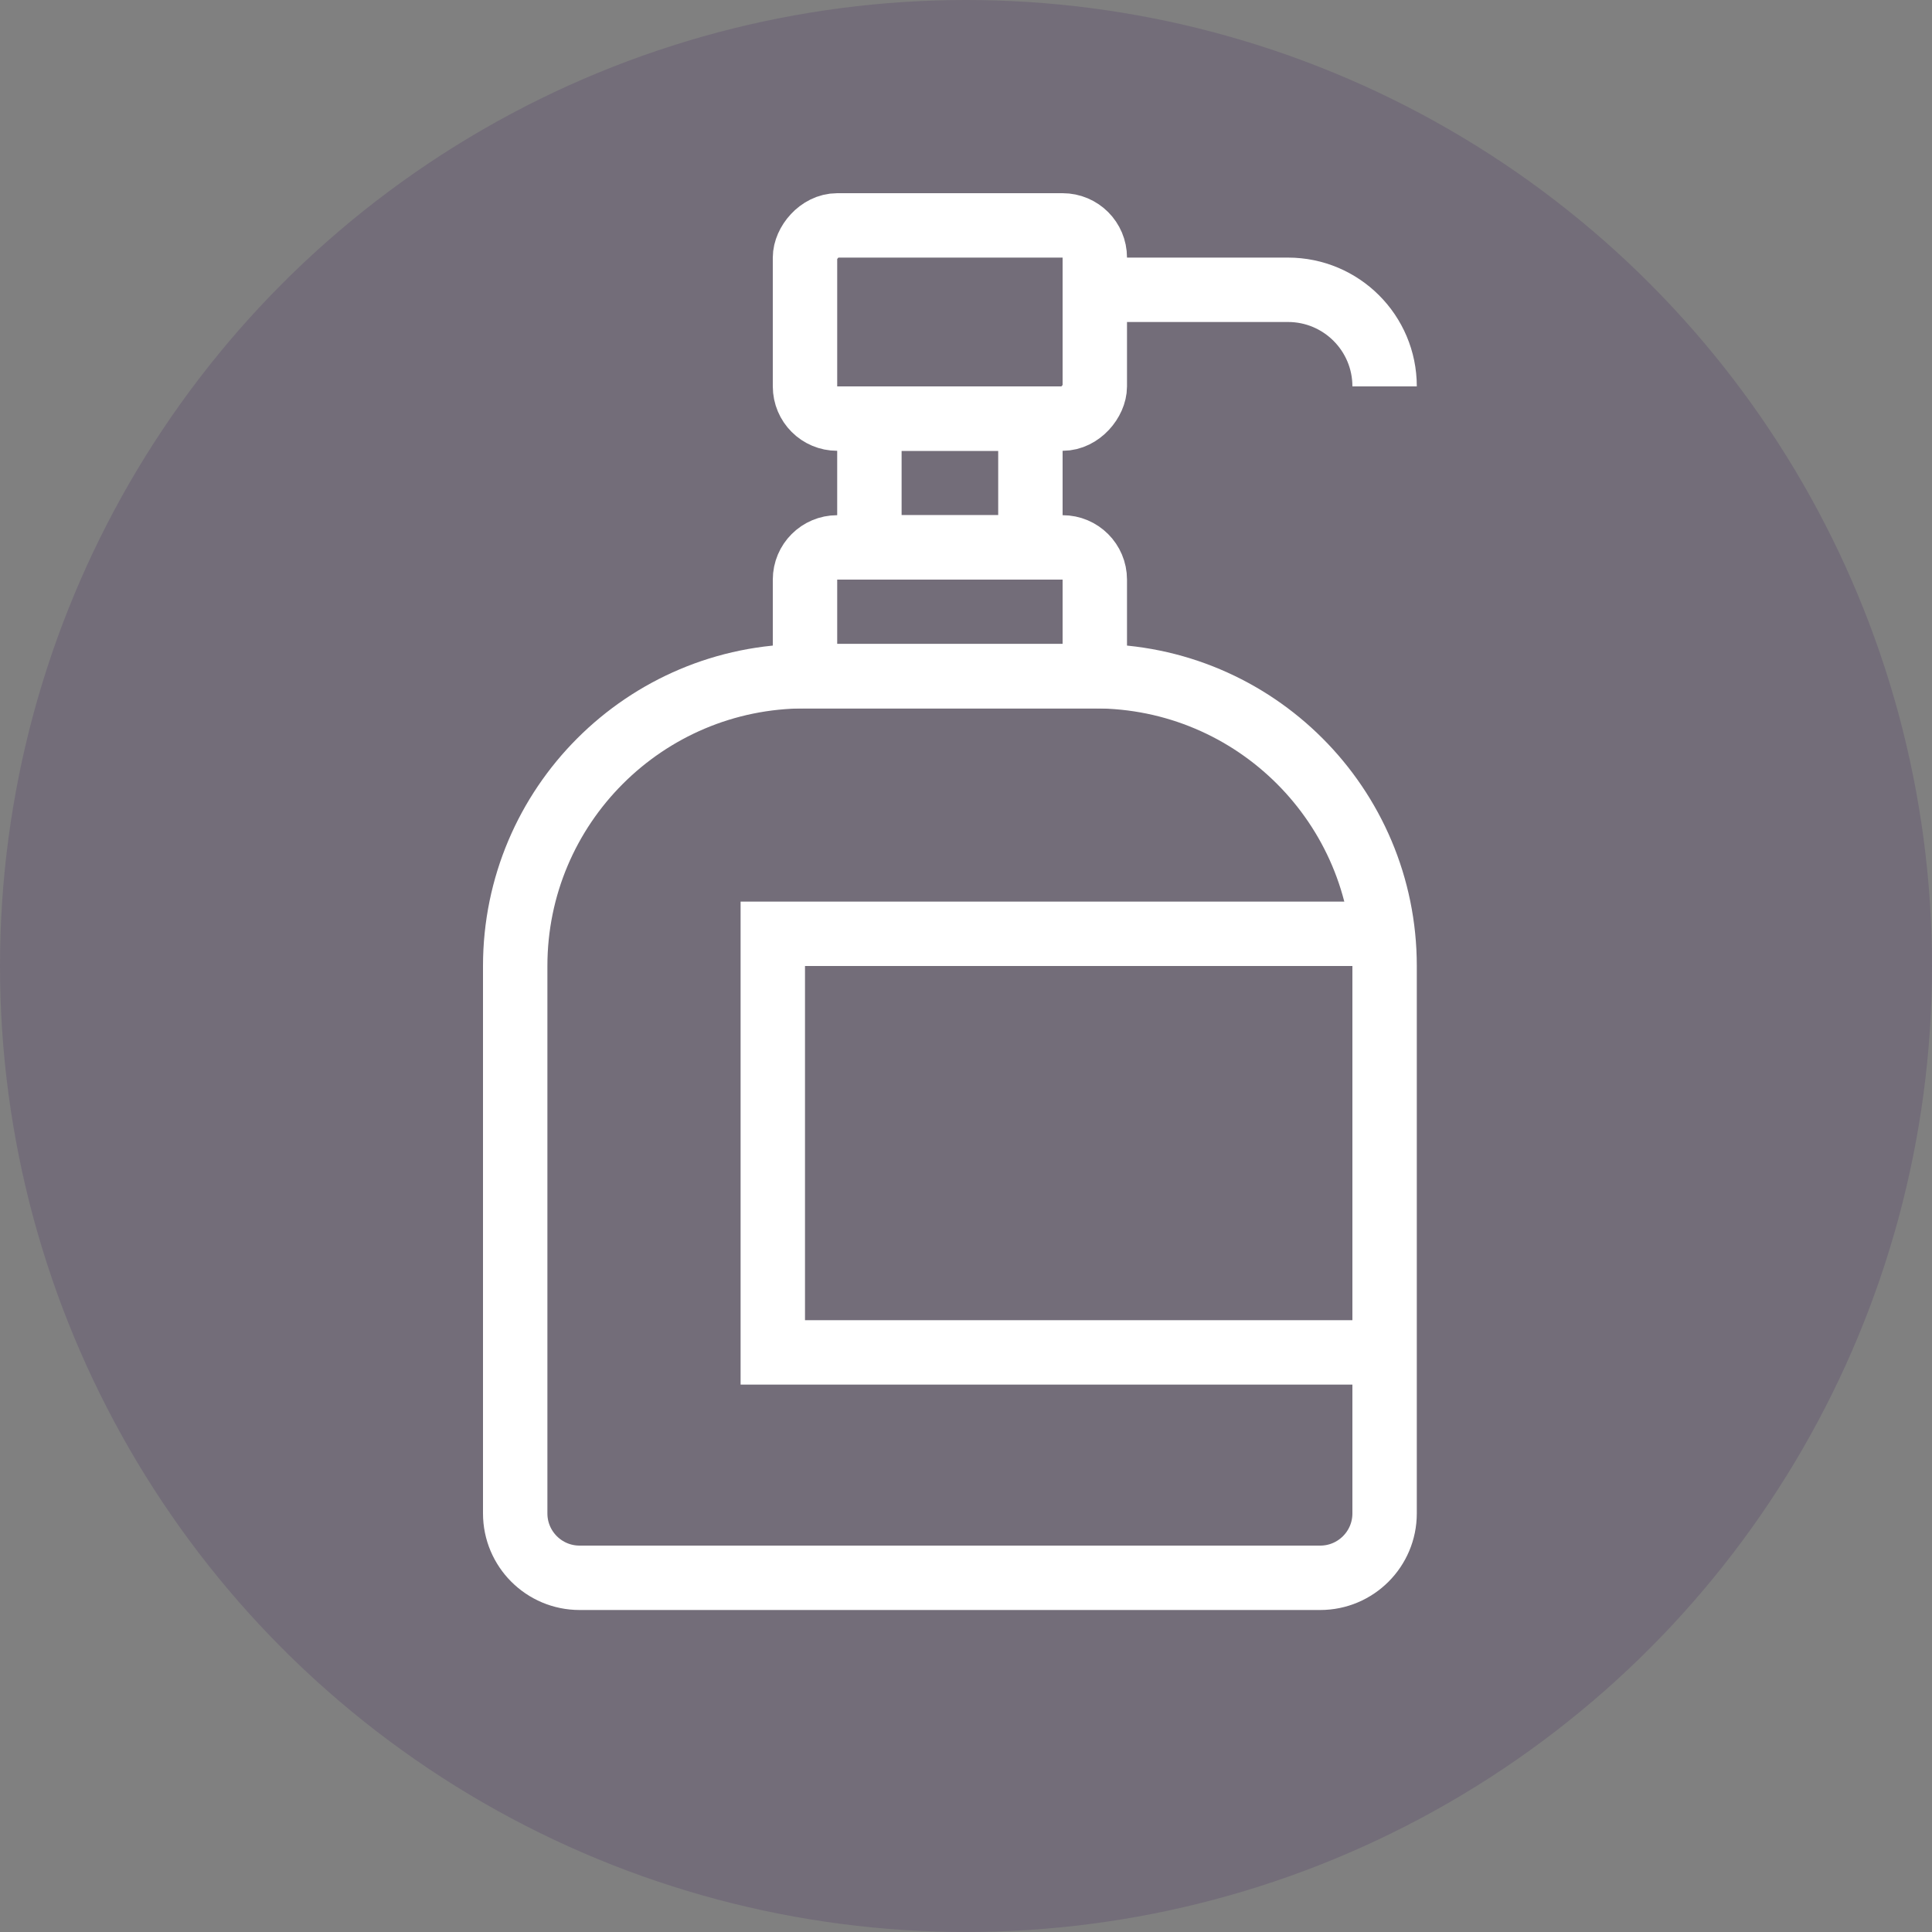
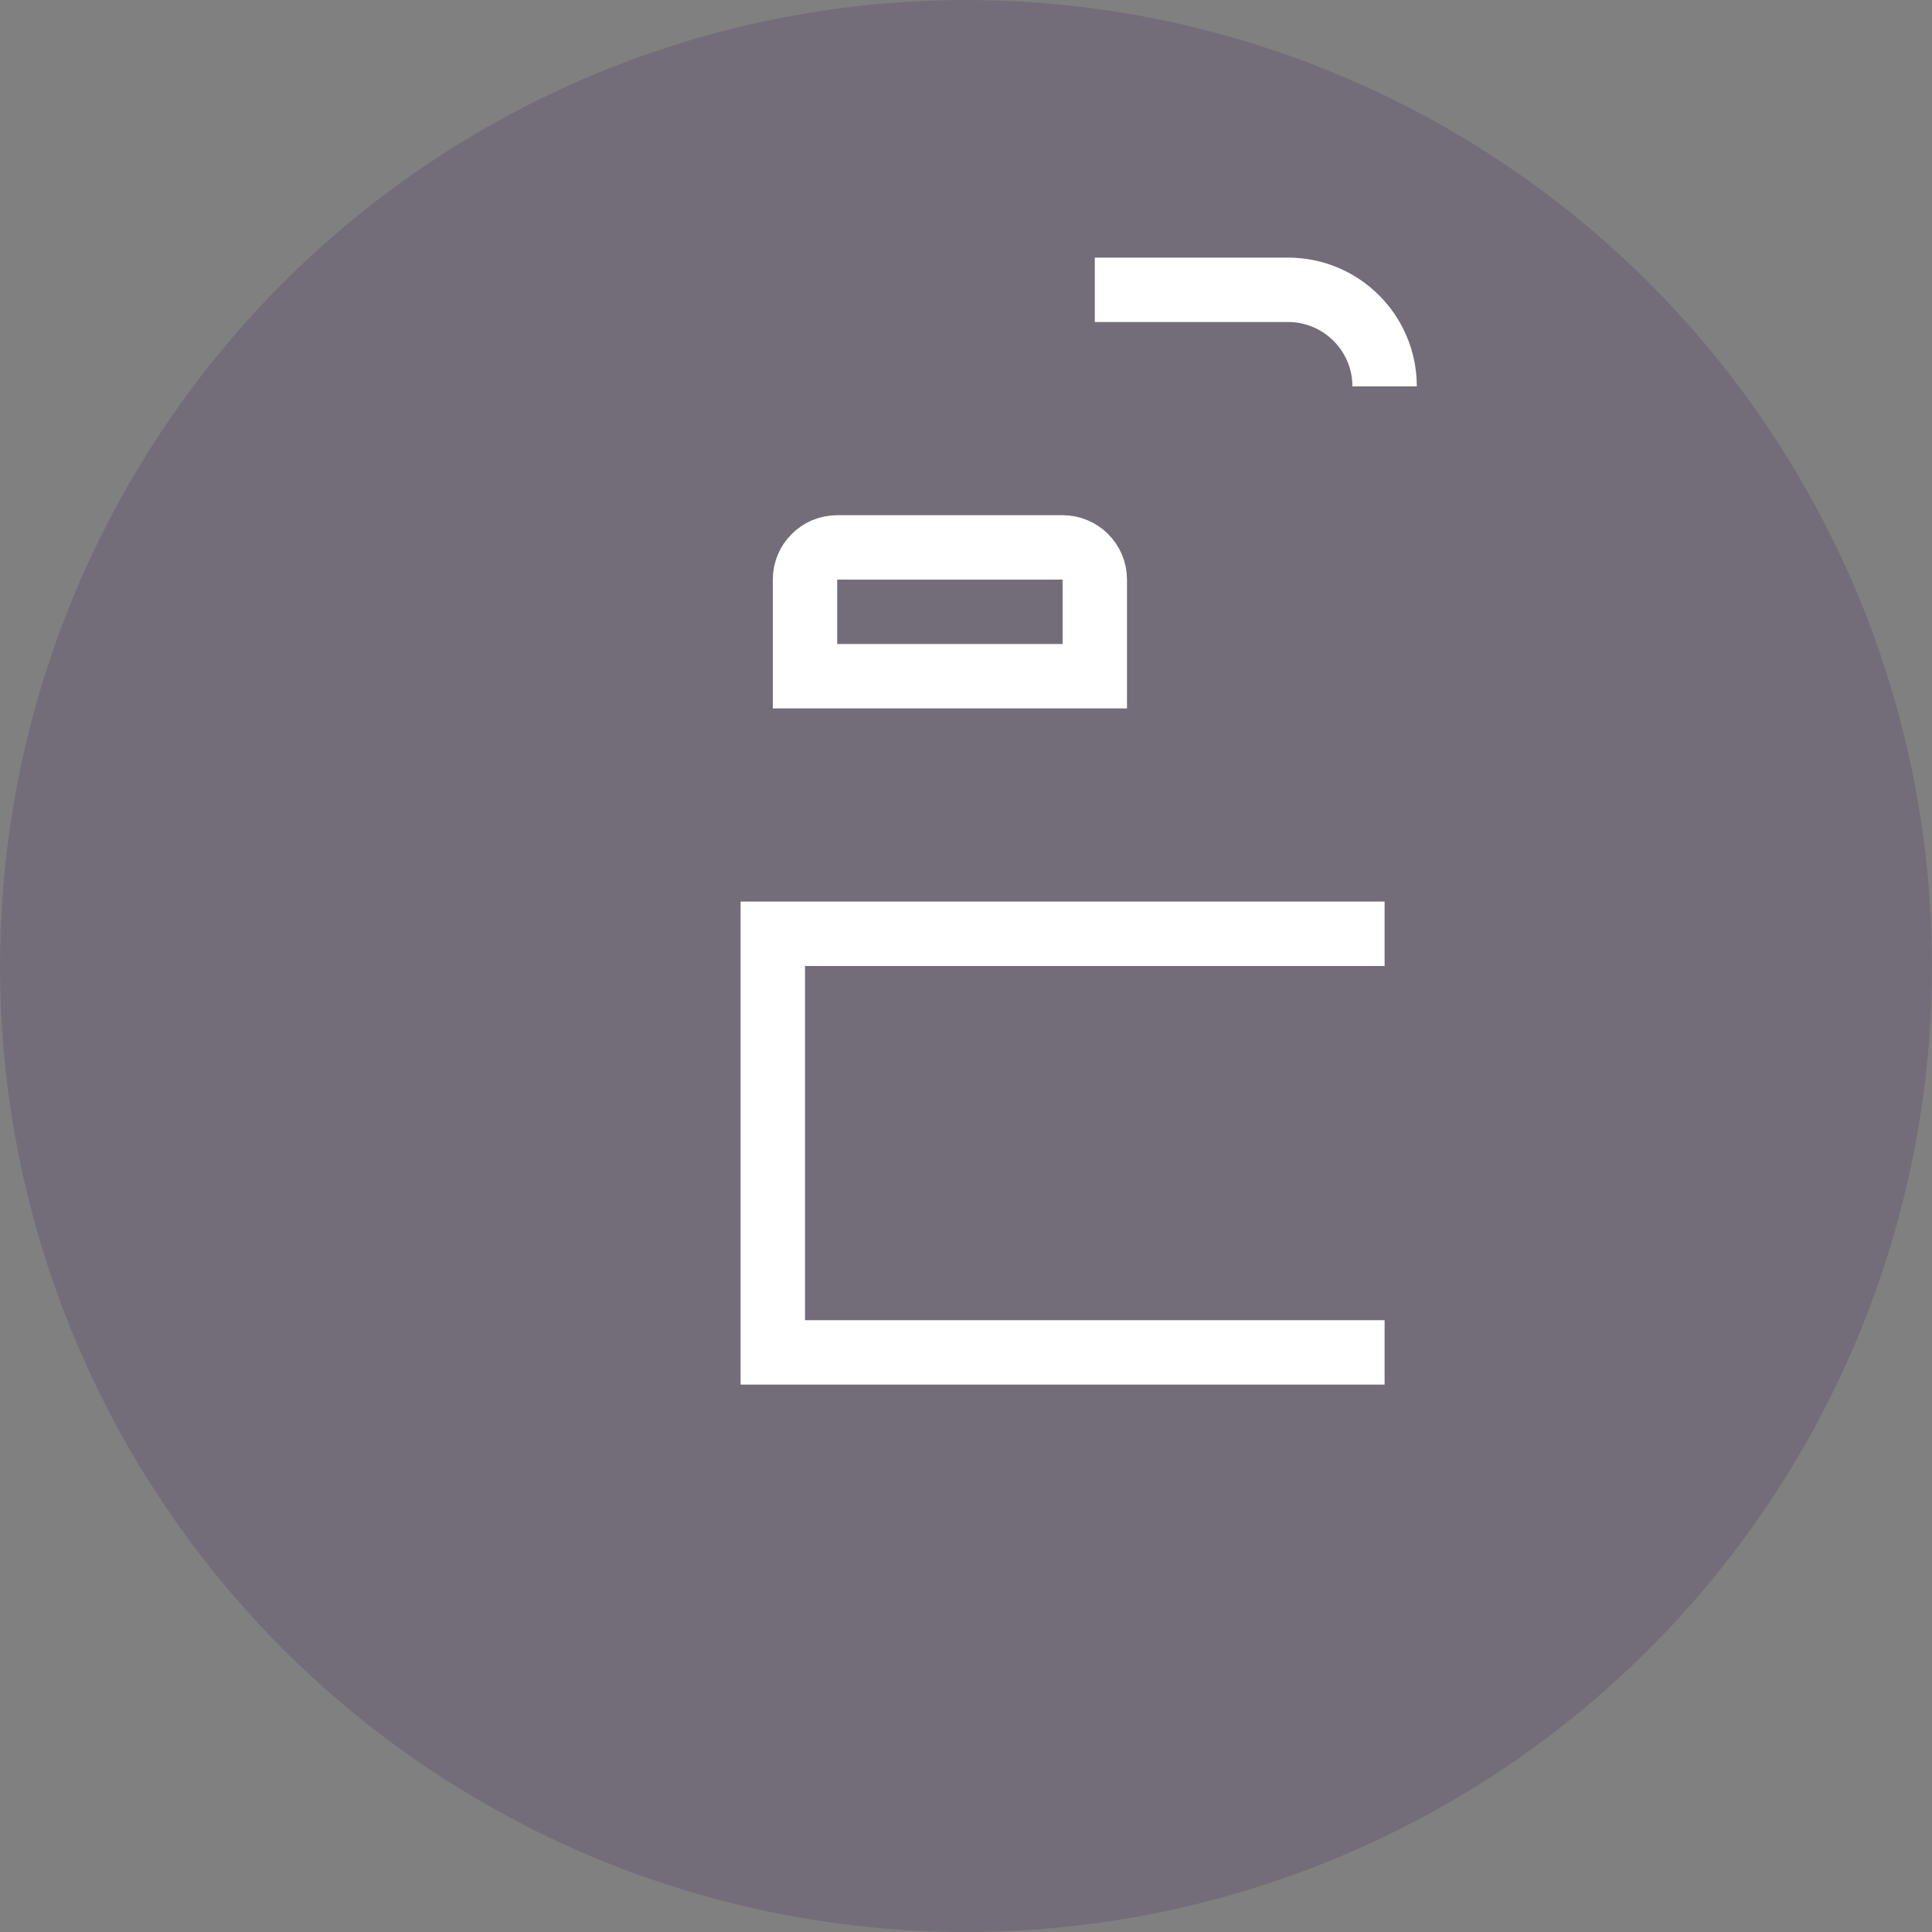
<svg xmlns="http://www.w3.org/2000/svg" width="60px" height="60px" viewBox="0 0 60 60" version="1.1">
  <rect x="0" y="0" width="60" height="60" fill="#808080" stroke="none" />
  <title>packaging</title>
  <desc>Created with Sketch.</desc>
  <g id="Icons" stroke="none" stroke-width="1" fill="none" fill-rule="evenodd">
    <g id="Icons-/-Reversed" transform="translate(-552, -756)">
      <g id="packaging" transform="translate(552, 756)">
        <circle id="Oval-Copy-10" fill-opacity="0.148" fill="#2A0651" cx="30" cy="30" r="30" />
        <g id="Group-3" transform="translate(29.5, 27.5) scale(-1, 1) translate(-29.5, -27.5) translate(16, 6)" stroke="#FFFFFF" stroke-width="2">
-           <path d="M9,15 L18,15 C22.971,15 27,19.029 27,24 L27,41 C27,42.105 26.105,43 25,43 L2,43 C0.895,43 1.3527075e-16,42.105 0,41 L0,24 C-6.08718376e-16,19.029 4.029,15 9,15 Z" id="Rectangle" stroke-linejoin="round" />
          <path d="M18,15 L9,15 L9,12 C9,11.724 9.112,11.474 9.293,11.293 C9.474,11.112 9.724,11 10,11 L17,11 C17.276,11 17.526,11.112 17.707,11.293 C17.888,11.474 18,11.724 18,12 L18,15 Z" id="Rectangle" />
-           <rect id="Rectangle" x="11" y="7" width="5" height="4" />
-           <rect id="Rectangle" x="9" y="1" width="9" height="6" rx="1" />
          <polyline id="Path" points="0 23 19 23 19 36 0 36" />
          <path d="M0,6 C-2.02906125e-16,4.343 1.343,3 3,3 L9,3 L9,3" id="Path" />
        </g>
      </g>
    </g>
  </g>
</svg>